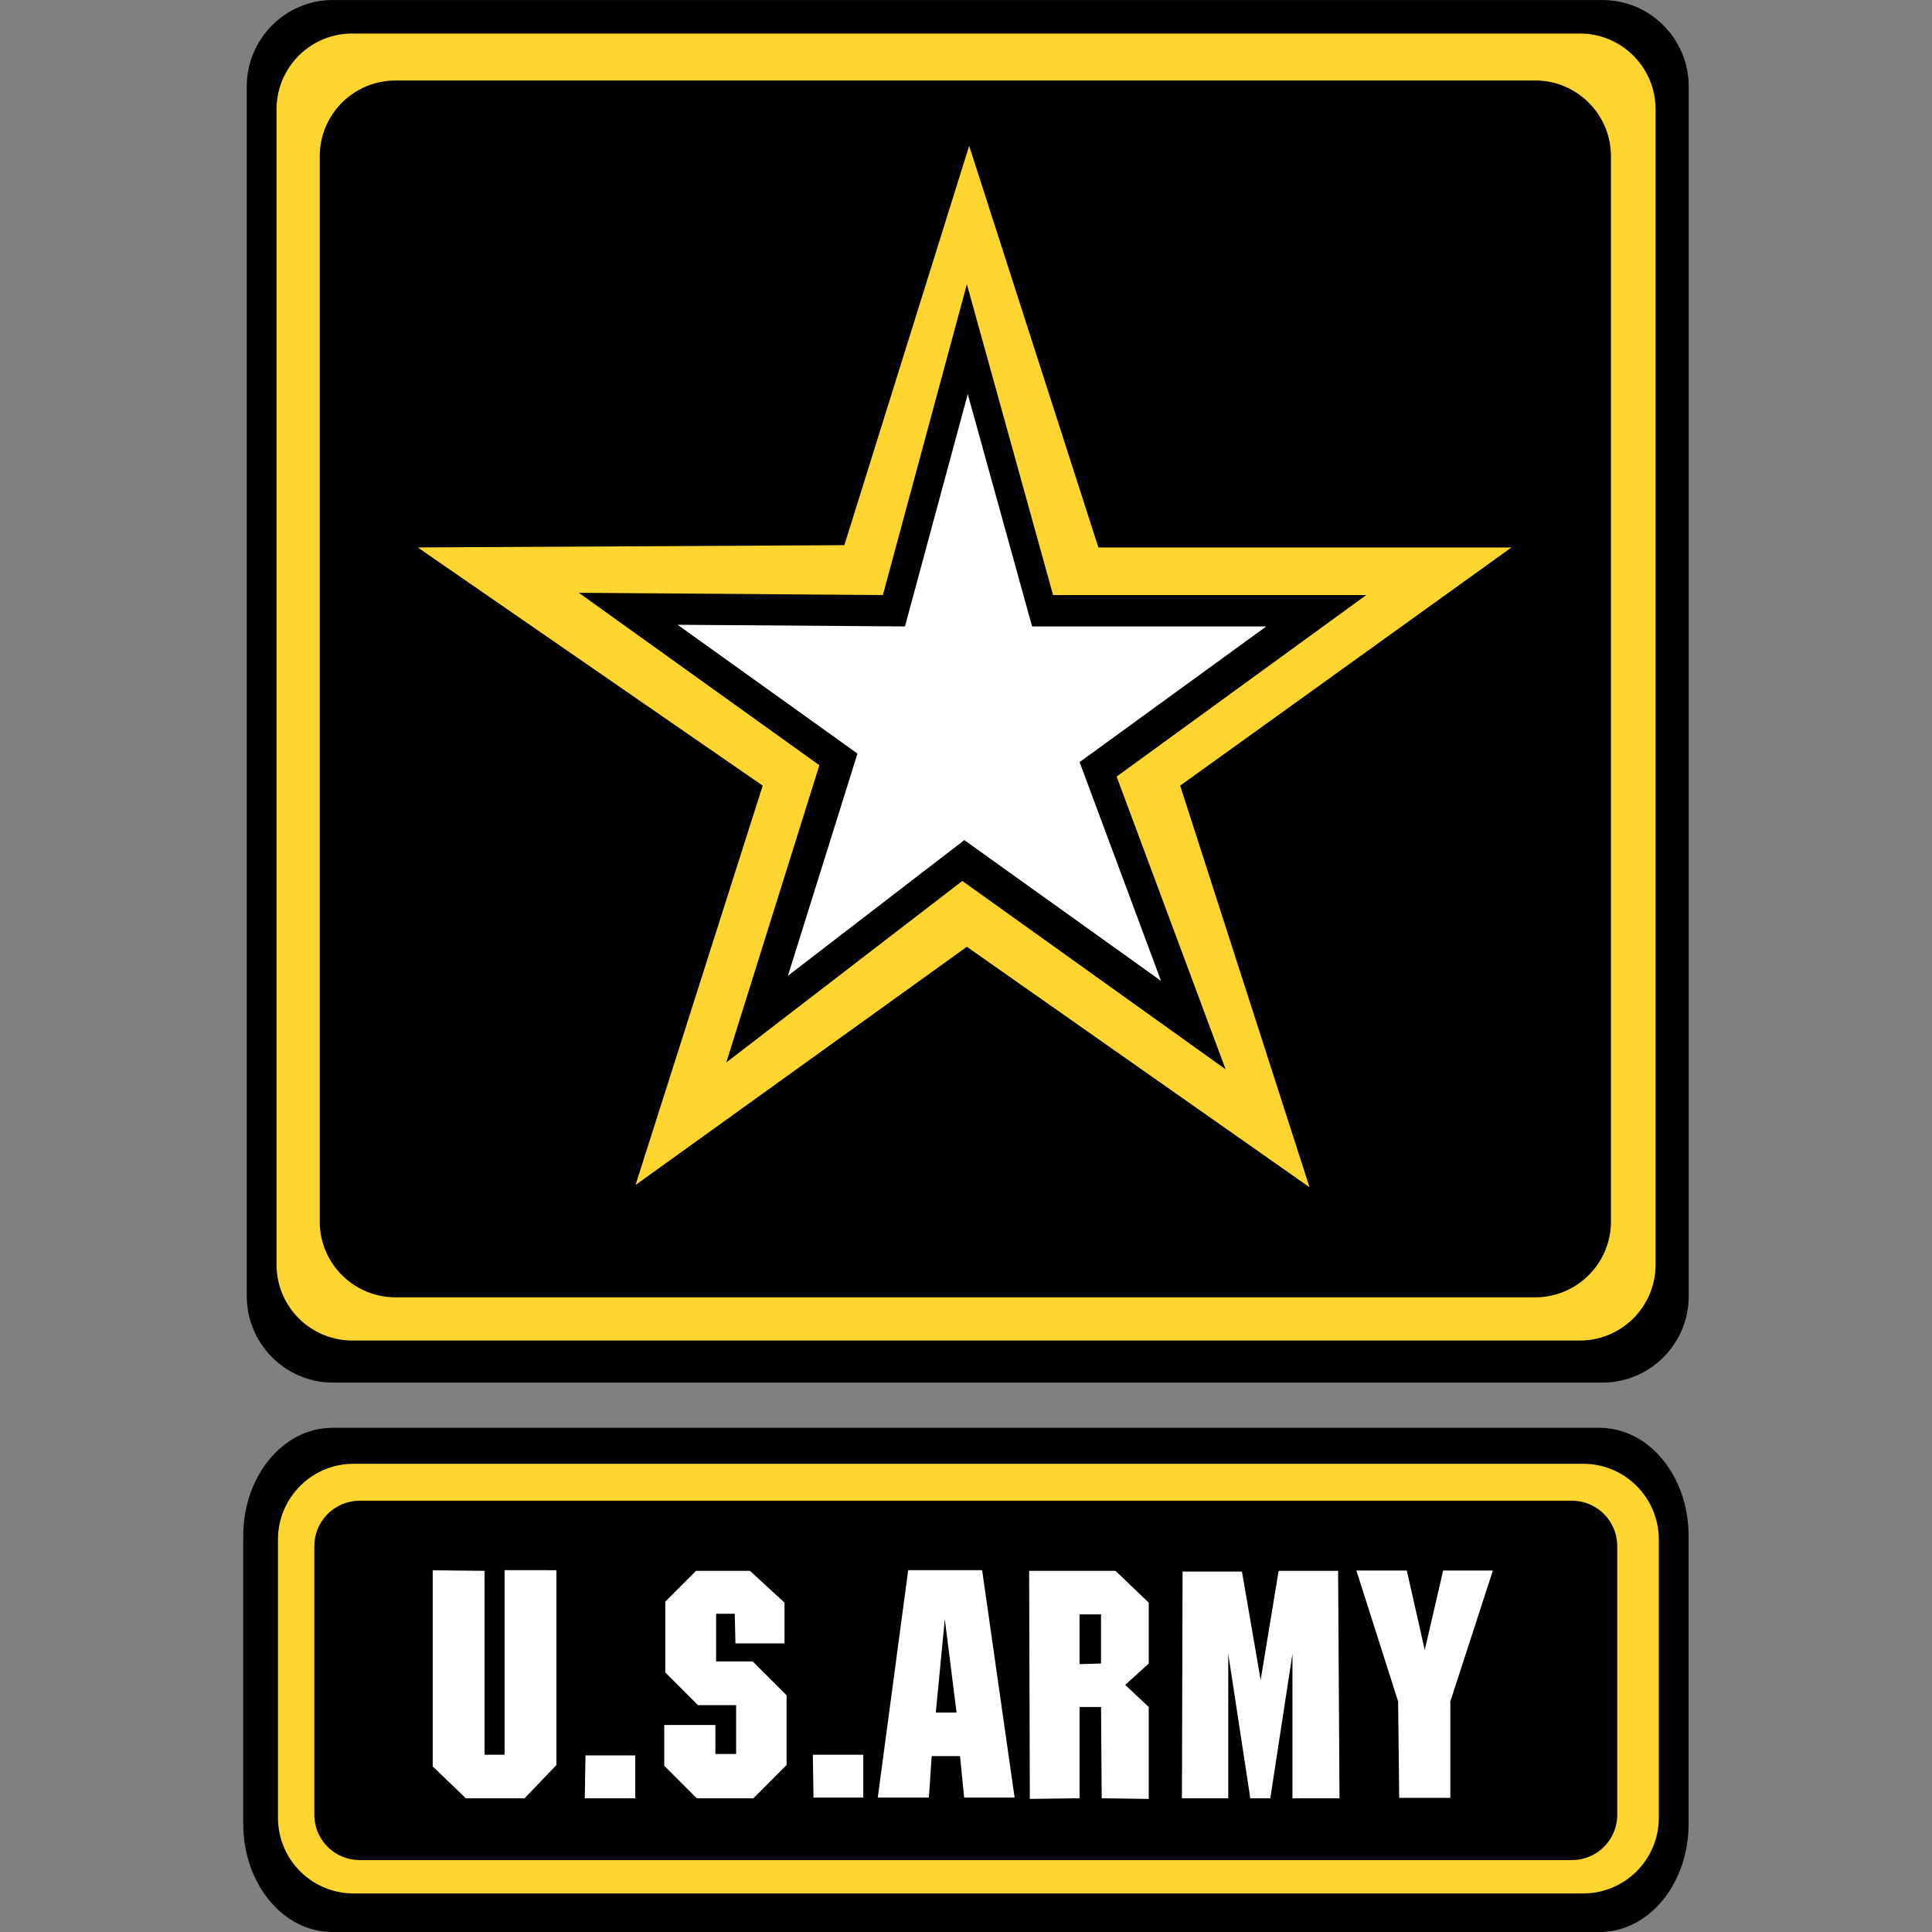
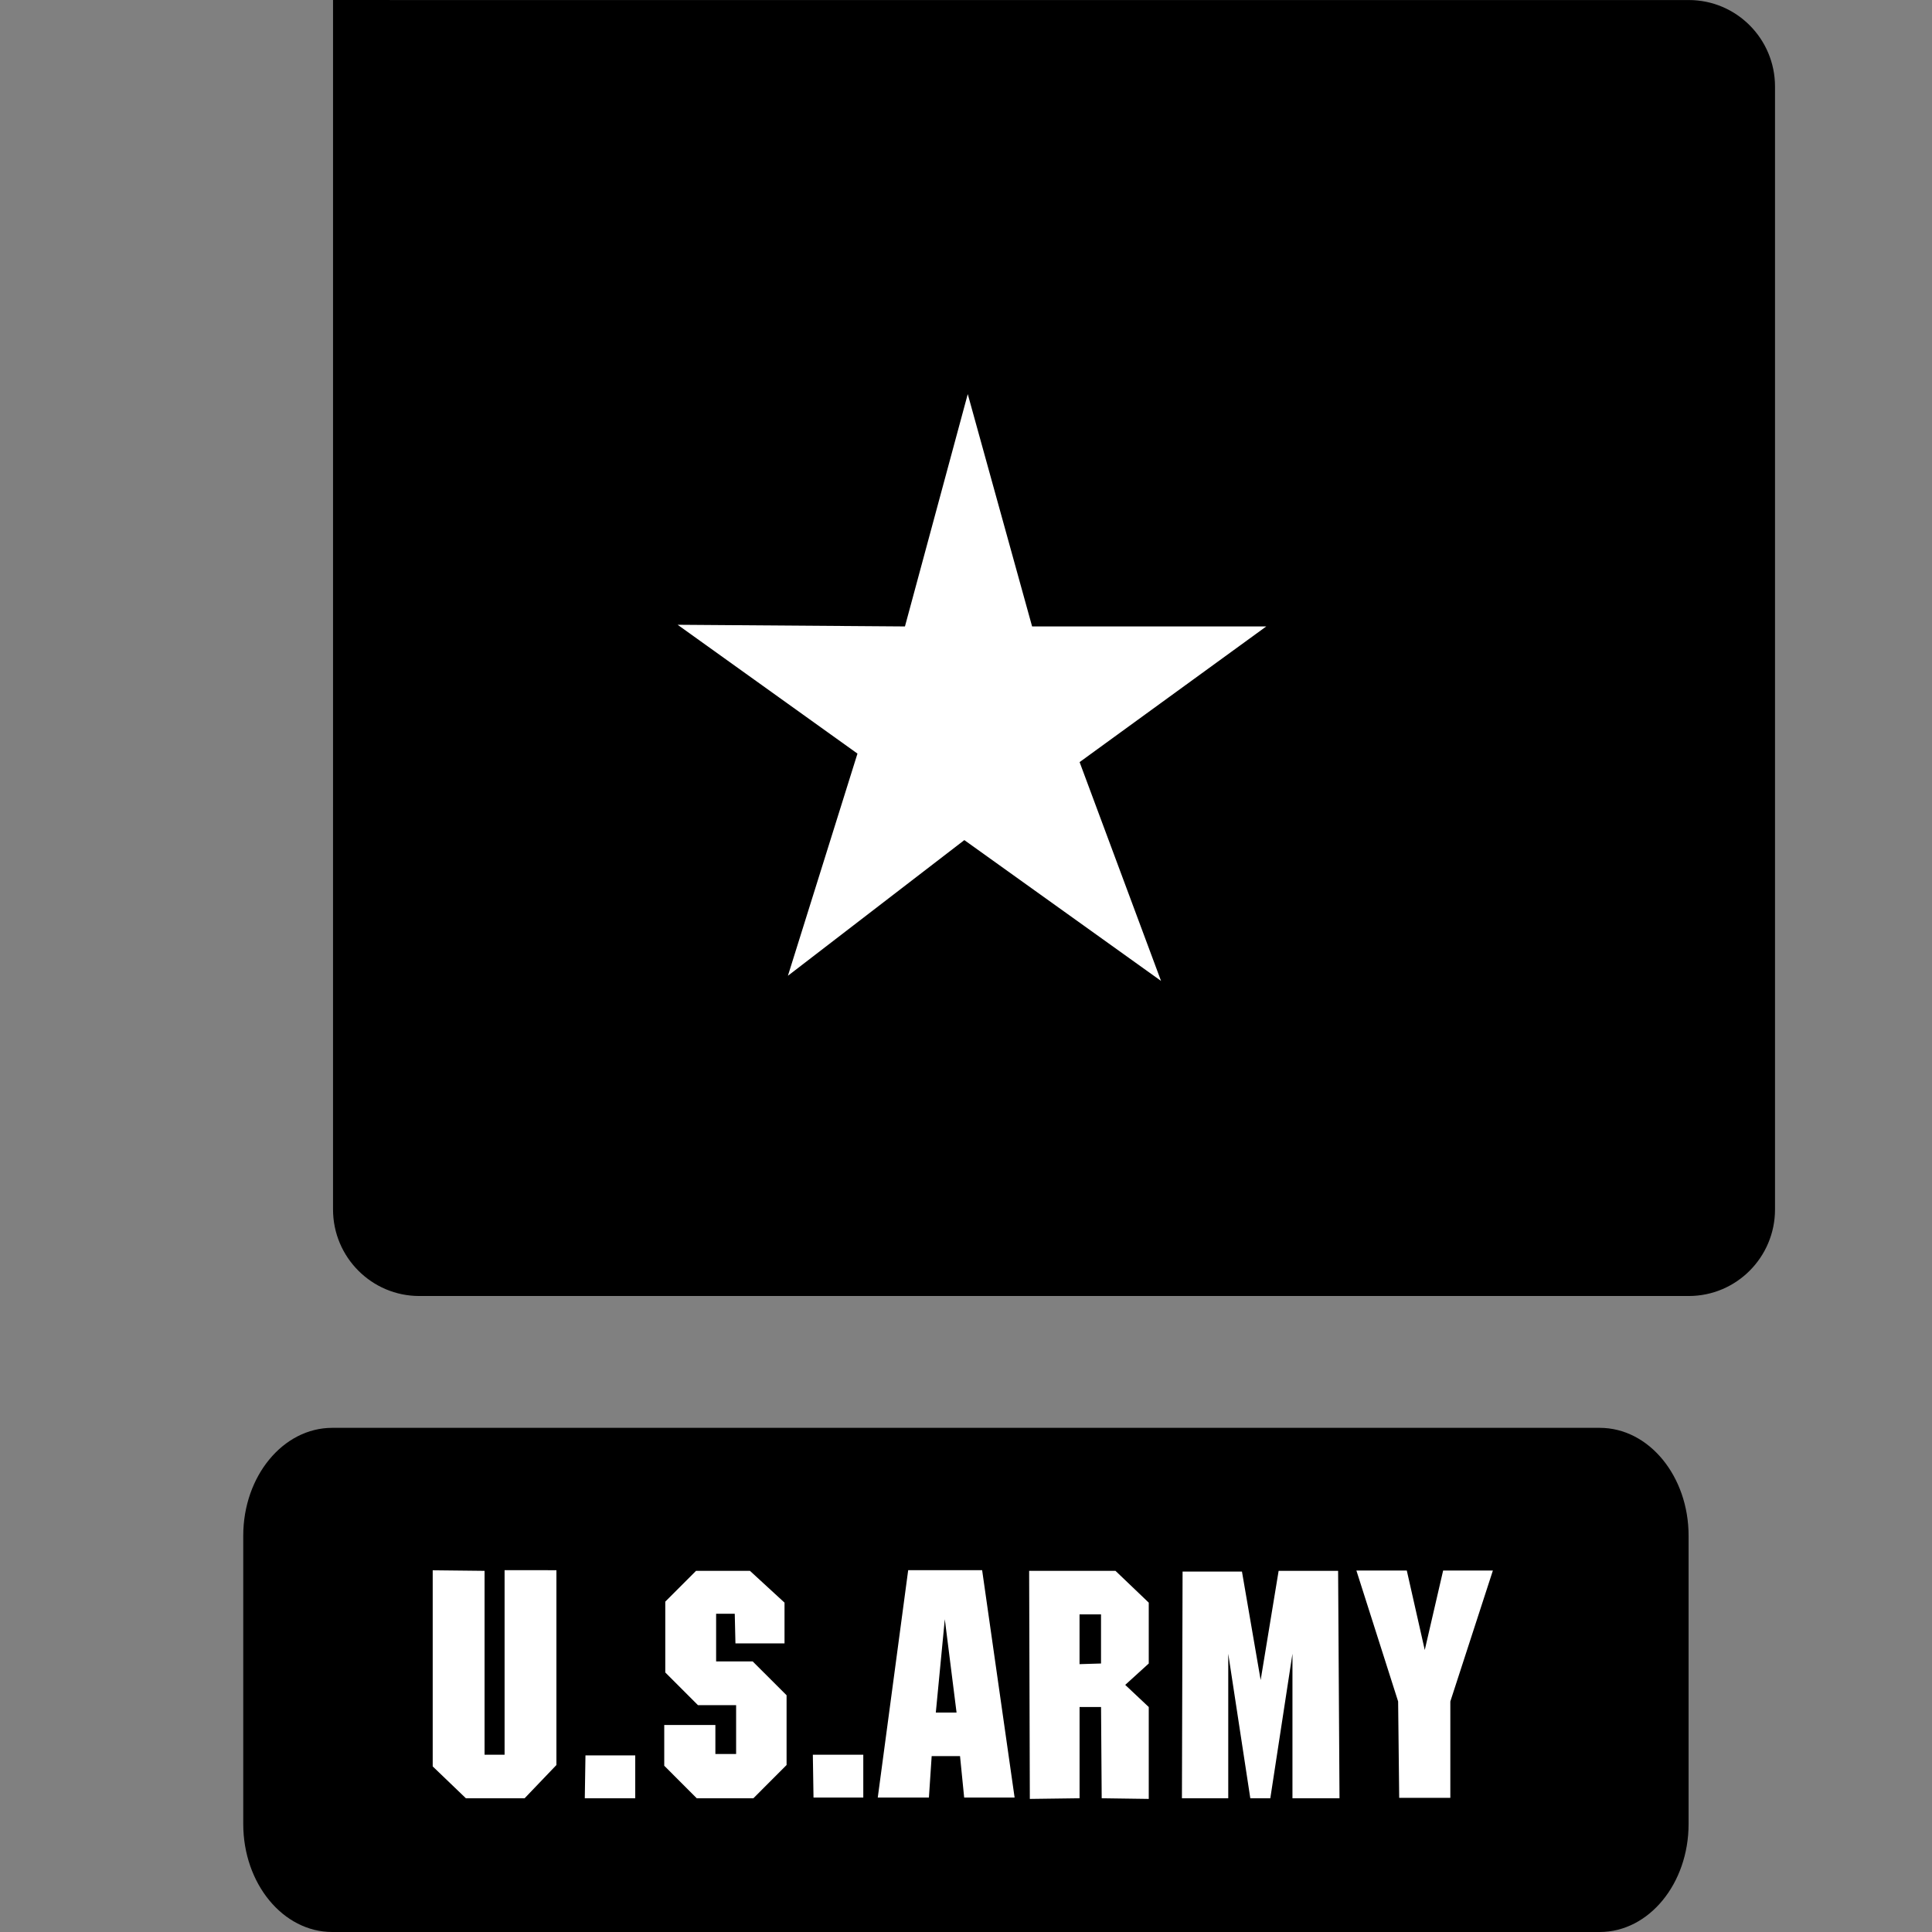
<svg xmlns="http://www.w3.org/2000/svg" xmlns:ns1="http://sodipodi.sourceforge.net/DTD/sodipodi-0.dtd" xmlns:ns2="http://www.inkscape.org/namespaces/inkscape" xmlns:xlink="http://www.w3.org/1999/xlink" width="720" height="720" viewBox="0 0 190.5 190.5" id="svg17" ns1:docname="Logo_of_the_United_States_Army-sq.svg" ns2:version="1.1.2 (b8e25be833, 2022-02-05)">
  <rect x="0" y="0" width="190.5" height="190.5" fill="#808080" stroke="none" />
  <defs id="defs7">
    <g id="g5">
-       <path id="B" transform="rotate(18,3.157,-0.5)" d="M 0,0 V 1 H 0.5 Z" />
      <use xlink:href="#B" height="632" width="549" transform="scale(-1,1)" id="use3" x="0" y="0" />
    </g>
  </defs>
  <g transform="translate(684.868,-293.642)" id="g15">
-     <path d="m -652.03,293.642 c -4.694,0 -8.507,3.819 -8.507,8.539 l -10e-4,119.252 c 0,4.712 3.814,8.537 8.507,8.537 h 125.172 c 4.696,0 8.505,-3.826 8.505,-8.537 V 302.181 c 0,-4.716 -3.81,-8.535 -8.505,-8.535 h -125.172 z m -0.08,140.789 c -4.847,0 -8.773,4.769 -8.773,10.64 v 28.415 c 0,5.888 3.925,10.656 8.773,10.656 h 124.978 c 4.849,0 8.763,-4.768 8.763,-10.656 v -28.415 c 0,-5.872 -3.914,-10.64 -8.763,-10.64 z" clip-path="none" id="path9" />
-     <path clip-path="none" d="m -650.13,296.949 c -4.131,0 -7.468,3.343 -7.468,7.471 v 113.928 a 7.47,7.47 0 0 0 7.468,7.471 h 121.035 c 4.135,0 7.47,-3.347 7.47,-7.471 V 304.42 c 0,-4.129 -3.335,-7.471 -7.47,-7.471 z m 4.259,4.631 h 112.377 c 4.13,0 7.467,3.345 7.467,7.47 v 105.038 c 0,4.126 -3.337,7.472 -7.467,7.472 h -112.377 c -4.122,0 -7.468,-3.347 -7.468,-7.472 V 309.05 a 7.47,7.47 0 0 1 7.468,-7.47 z m -4.126,136.396 c -4.122,0 -7.462,3.342 -7.462,7.466 v 27.441 a 7.46,7.46 0 0 0 7.462,7.458 h 121.233 a 7.46,7.46 0 0 0 7.458,-7.458 v -27.441 c 0,-4.124 -3.342,-7.466 -7.458,-7.466 z m 0.604,3.642 h 119.518 c 2.481,0 4.47,2.006 4.47,4.478 v 26.483 a 4.46,4.46 0 0 1 -4.47,4.47 h -119.518 c -2.473,0 -4.48,-1.997 -4.48,-4.47 v -26.483 a 4.48,4.48 0 0 1 4.48,-4.478 z m 60.087,-133.598 -12.308,39.378 -42.064,0.223 34.014,23.486 -12.538,39.376 32.669,-23.486 33.79,23.712 -12.758,-39.602 32.668,-23.486 h -40.731 z m -0.226,13.646 8.5,30.65 h 30.88 l -24.614,17.899 10.745,28.864 -25.959,-18.573 -23.274,17.897 9.177,-29.306 -23.716,-17.004 29.979,0.223 z" fill="#ffd530" id="path11" />
+     <path d="m -652.03,293.642 l -10e-4,119.252 c 0,4.712 3.814,8.537 8.507,8.537 h 125.172 c 4.696,0 8.505,-3.826 8.505,-8.537 V 302.181 c 0,-4.716 -3.81,-8.535 -8.505,-8.535 h -125.172 z m -0.08,140.789 c -4.847,0 -8.773,4.769 -8.773,10.64 v 28.415 c 0,5.888 3.925,10.656 8.773,10.656 h 124.978 c 4.849,0 8.763,-4.768 8.763,-10.656 v -28.415 c 0,-5.872 -3.914,-10.64 -8.763,-10.64 z" clip-path="none" id="path9" />
    <path d="m -583.392,448.532 0.068,22.488 4.904,-0.065 v -8.996 h 2.118 l 0.064,8.996 4.64,0.065 v -9.061 l -2.32,-2.182 2.32,-2.11 v -6 l -3.278,-3.133 z m 4.969,4.294 h 2.118 v 4.841 l -2.118,0.064 z m -16.896,-4.359 -2.999,22.415 h 5.043 l 0.272,-4.083 h 2.796 l 0.408,4.083 h 4.973 l -3.201,-22.415 z m 3.611,4.833 1.159,9.206 h -2.046 z m -35.432,13.426 -0.066,4.228 h 4.974 v -4.228 z m 22.42,-0.064 0.066,4.22 h 4.908 v -4.22 z m 45.928,-18.131 -1.772,10.769 -1.844,-10.696 h -5.855 l -0.064,22.351 h 4.567 v -14.248 l 2.175,14.248 h 1.973 l 2.183,-14.248 v 14.248 h 4.639 l -0.137,-22.423 z m -57.444,0 -3.034,3.036 v 6.983 l 3.22,3.222 h 3.765 v 4.816 h -2.045 v -2.859 h -5.042 v 4.019 l 3.204,3.206 h 5.586 l 3.272,-3.278 v -6.878 l -3.339,-3.334 h -3.608 v -4.704 h 1.837 l 0.068,2.924 h 4.839 v -4.019 l -3.408,-3.133 z m 65.111,-0.032 4.116,12.911 0.105,9.504 h 5.042 v -9.504 l 4.196,-12.911 h -4.905 l -1.812,7.837 -1.772,-7.837 z m -83.99,-0.032 v 18.195 h -1.974 v -18.13 l -5.113,-0.056 v 19.338 l 3.272,3.141 h 5.79 l 3.136,-3.278 v -19.209 z m 45.67,-115.966 -6.193,22.91 -22.415,-0.165 17.733,12.703 -6.858,21.907 17.396,-13.378 19.396,13.886 -8.03,-21.576 18.404,-13.377 H -583.1 Z" clip-path="none" fill="#ffffff" id="path13" />
  </g>
</svg>